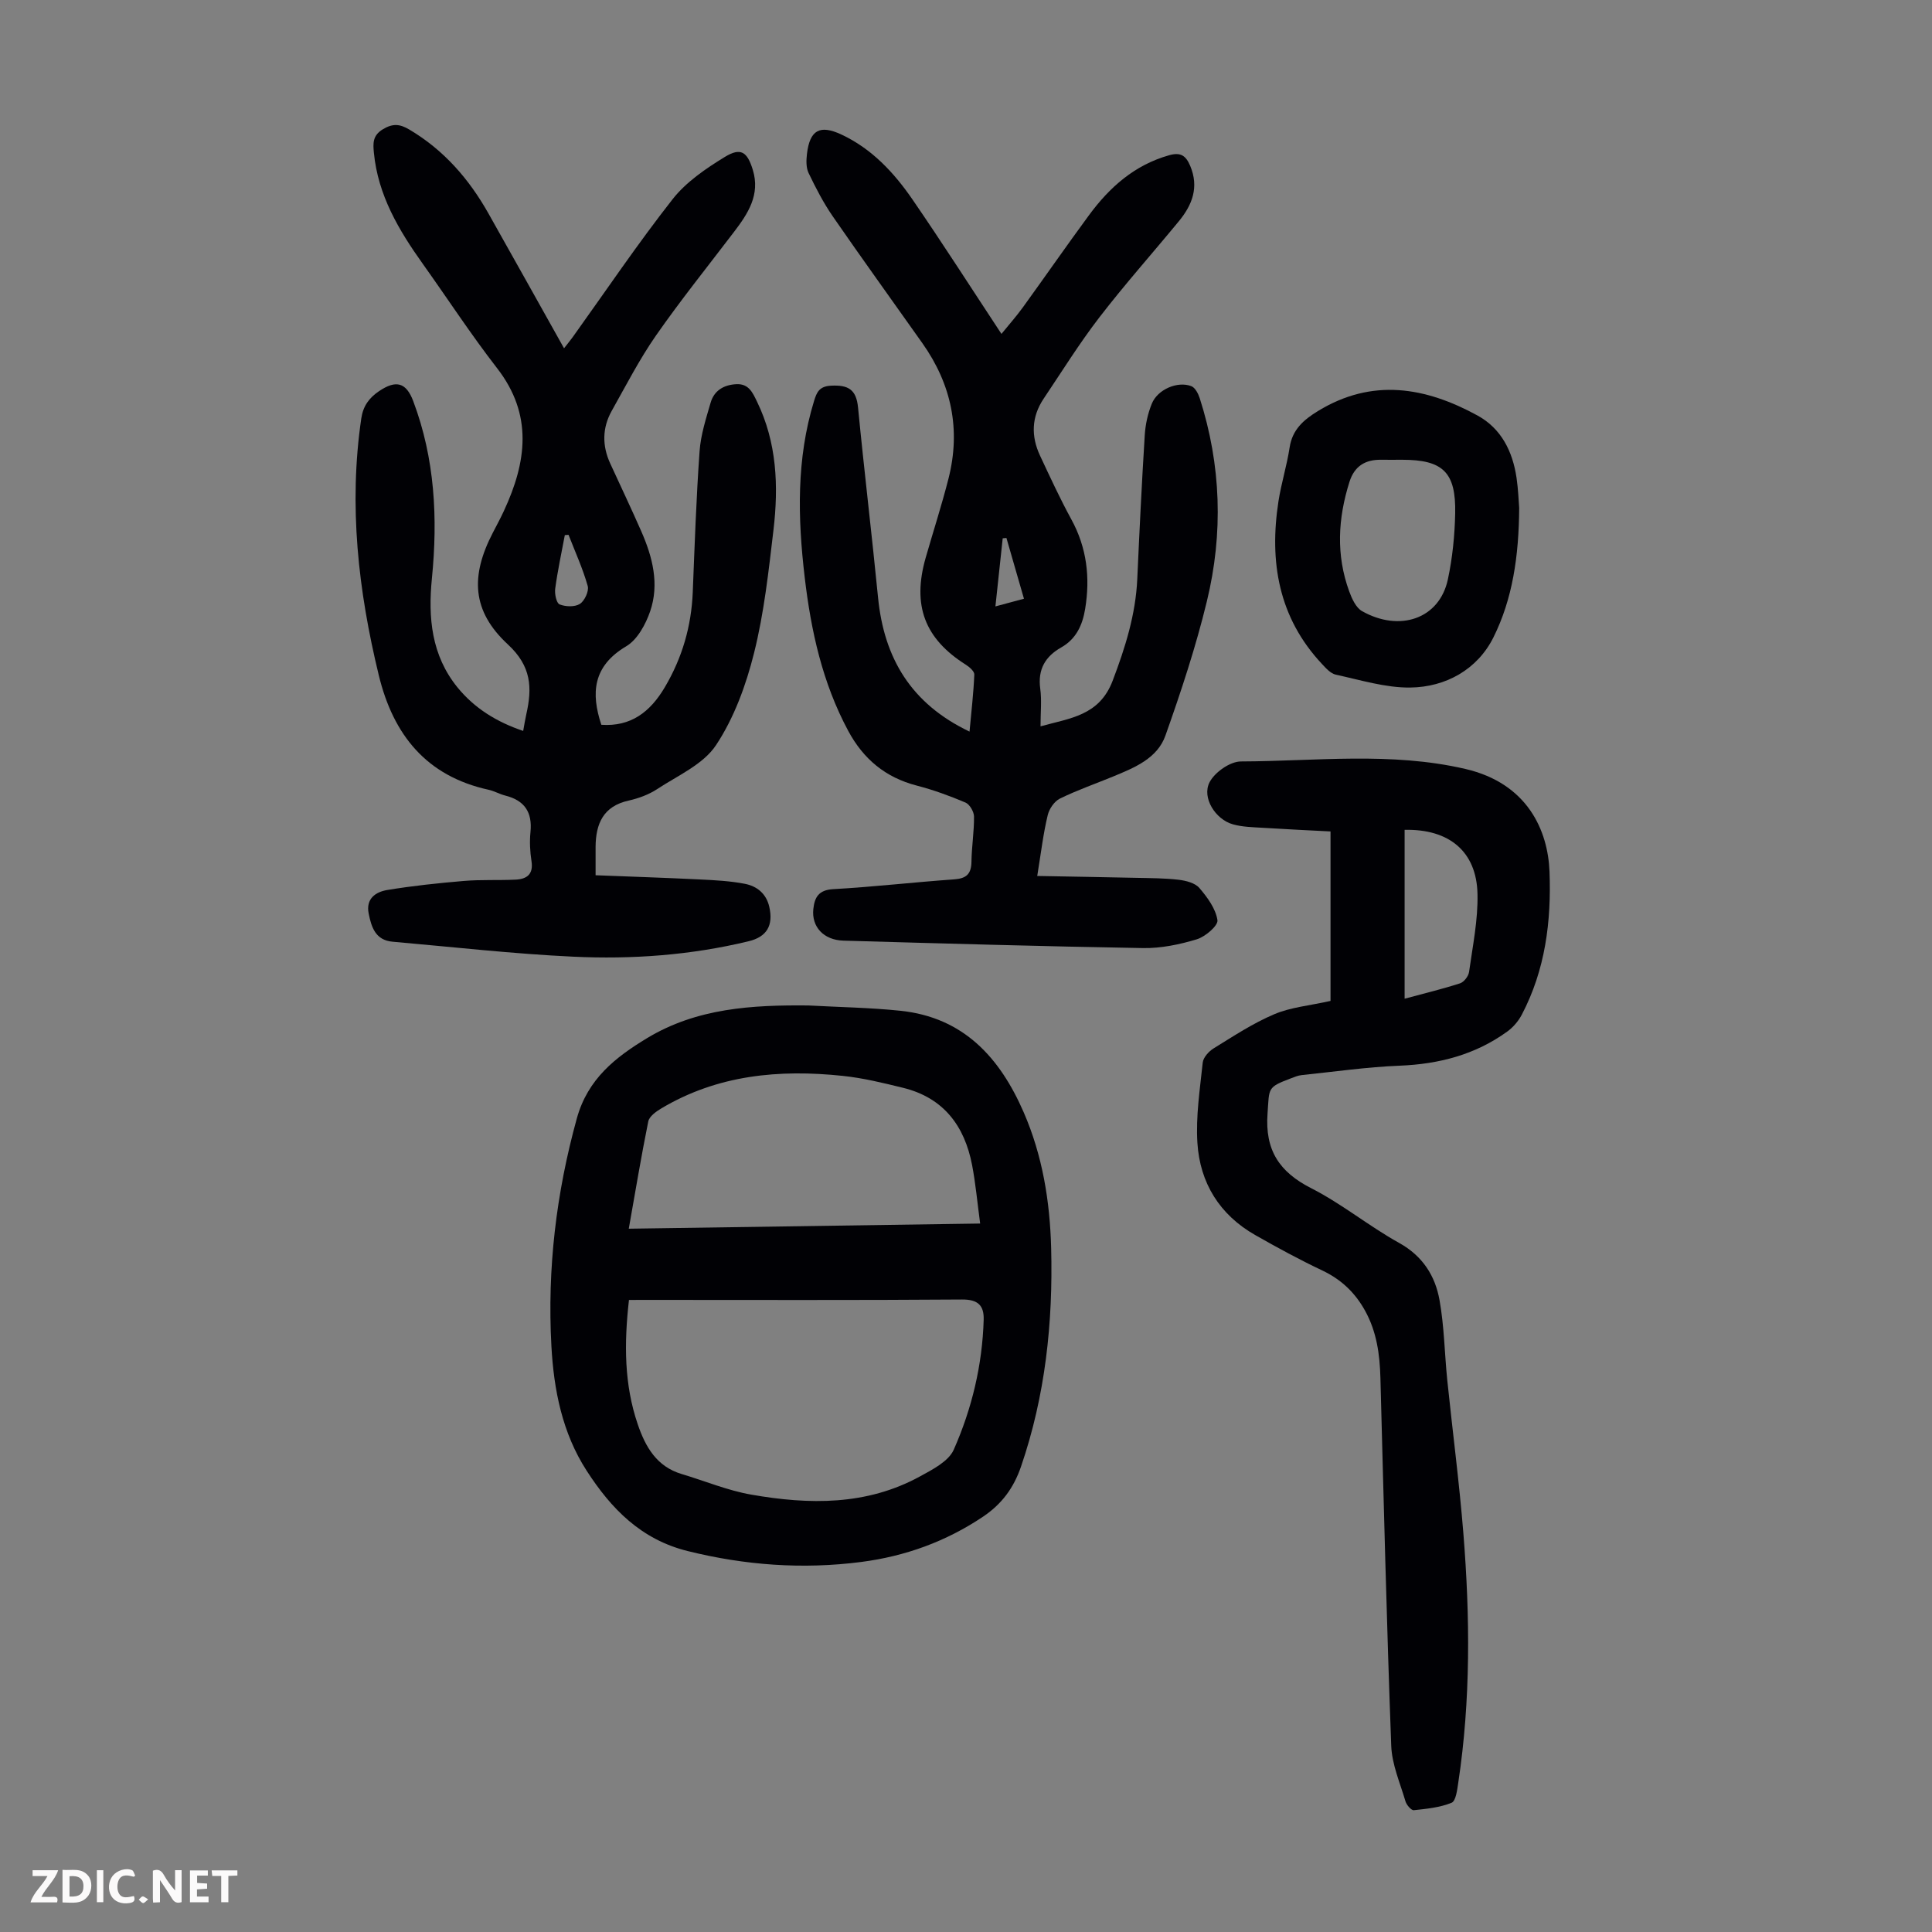
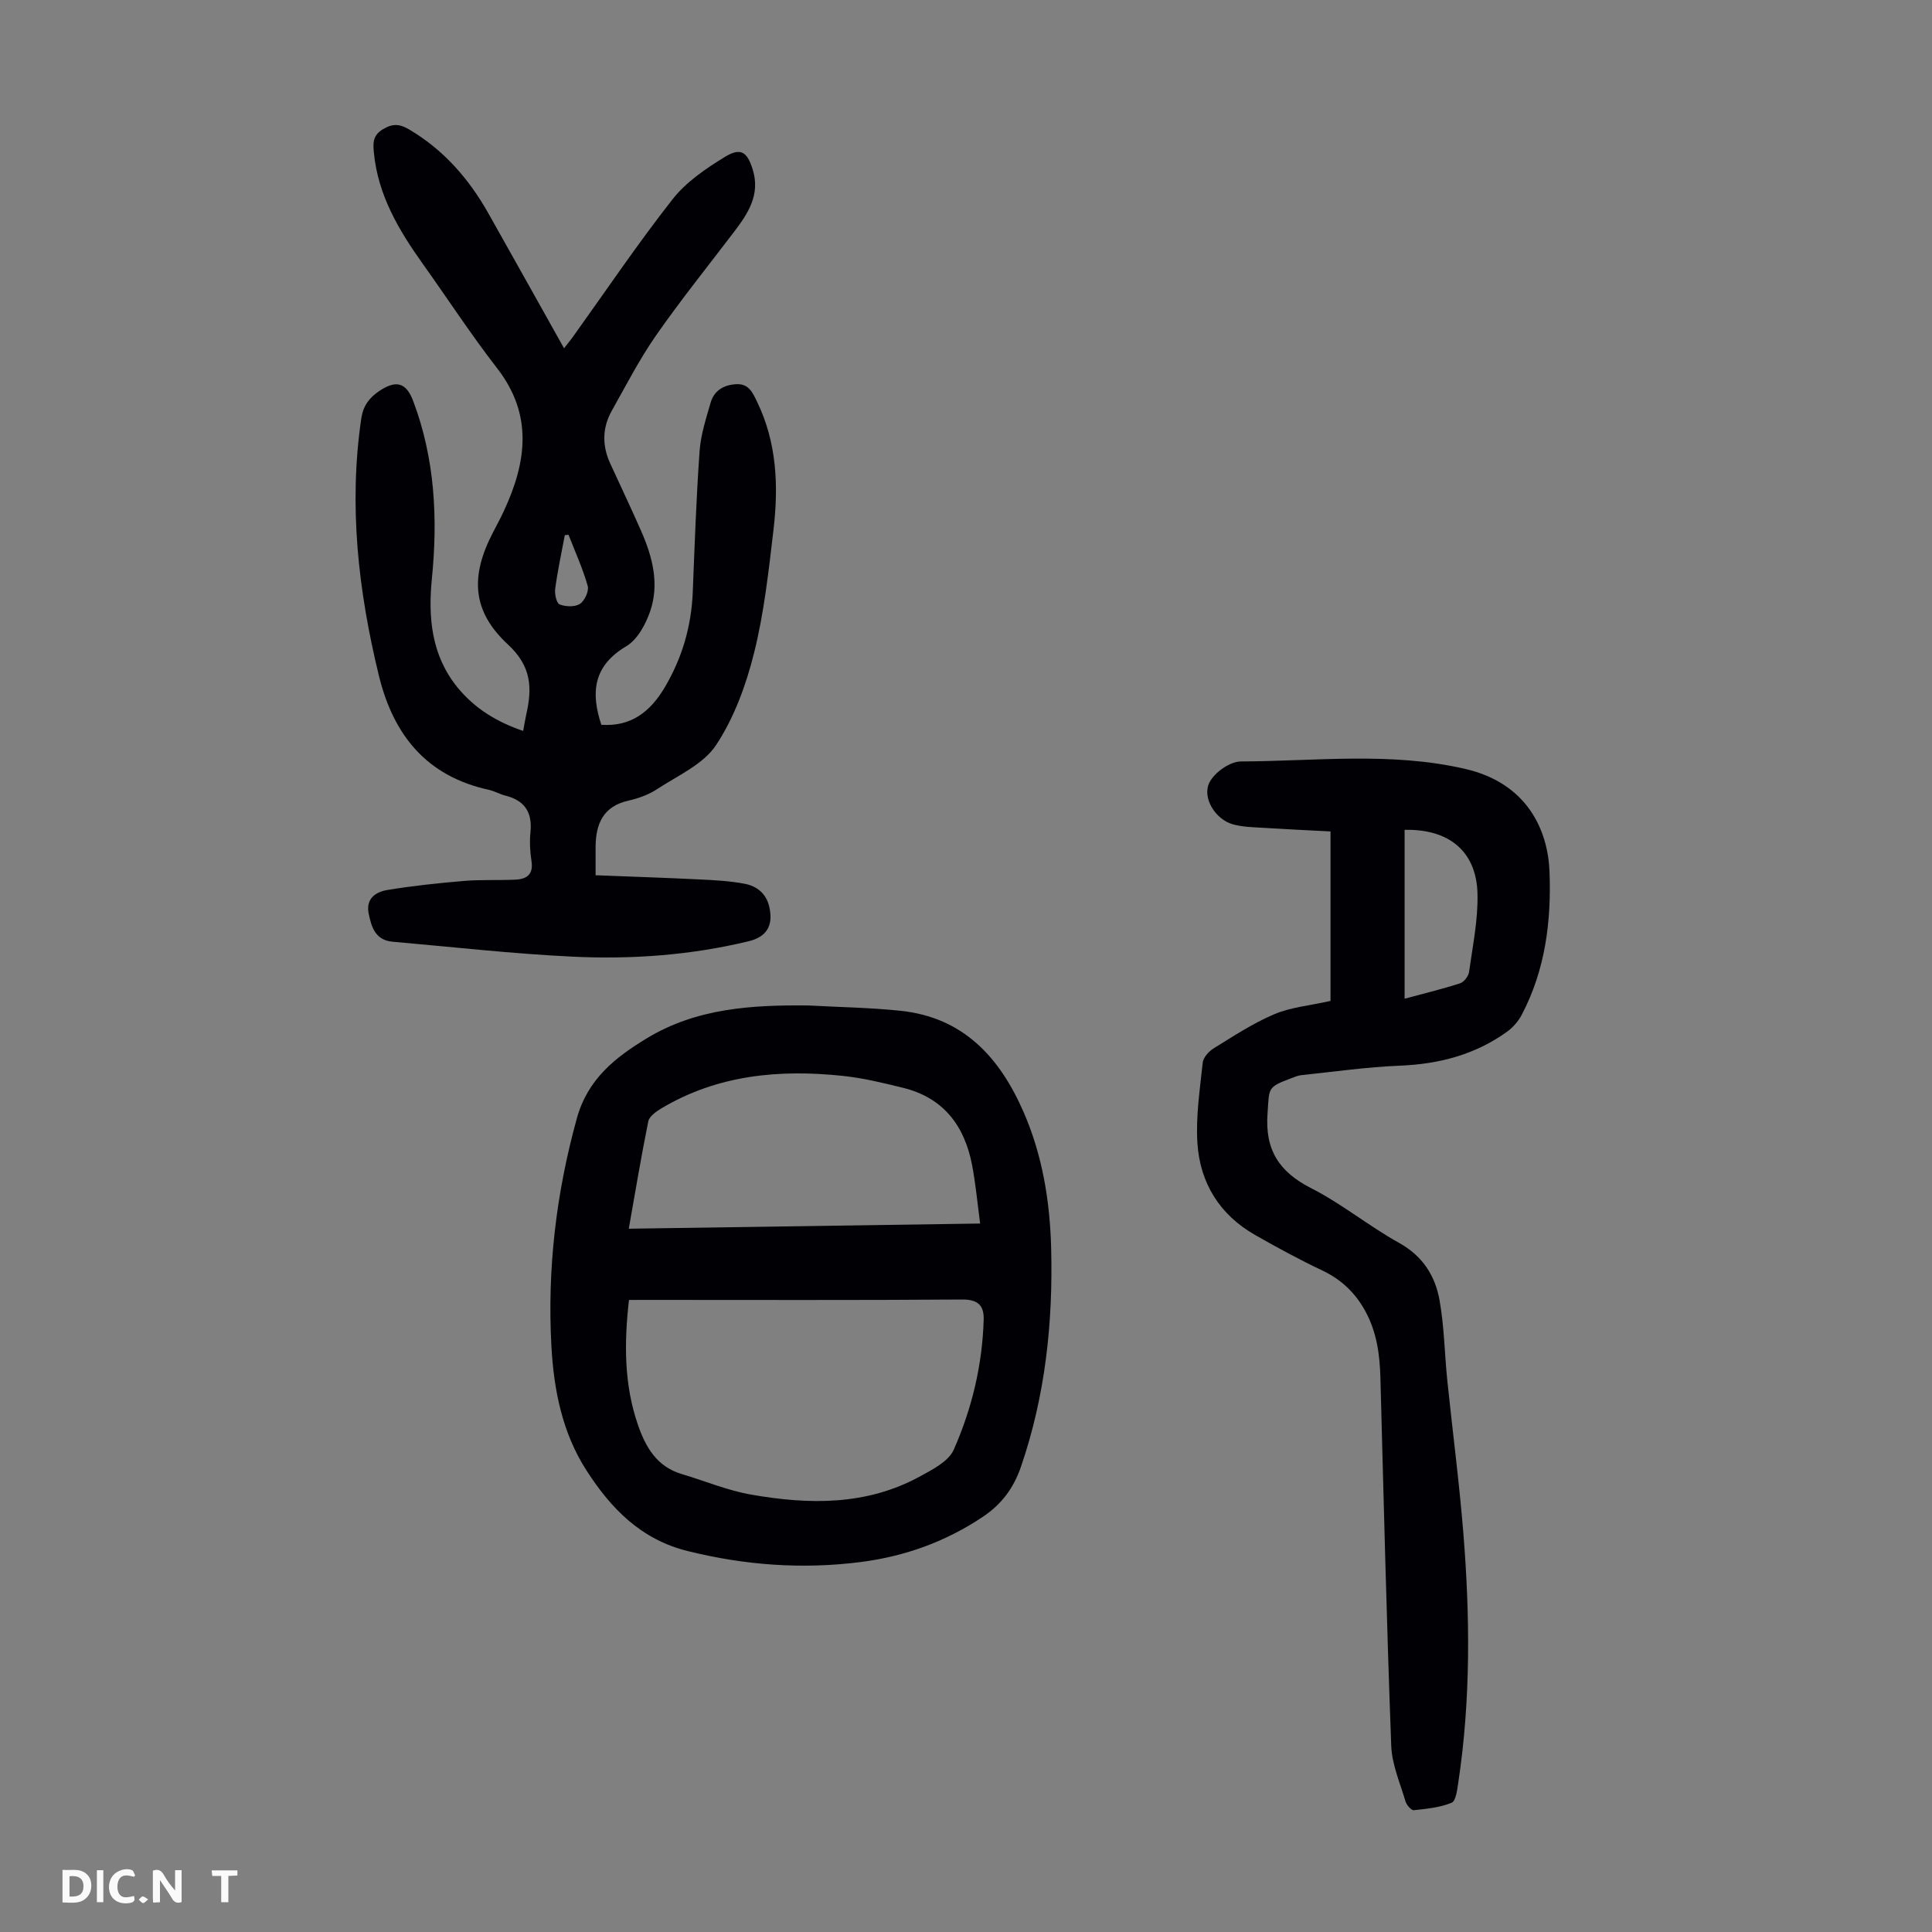
<svg xmlns="http://www.w3.org/2000/svg" enable-background="new 0 0 400 400" viewBox="0 0 400 400">
  <rect x="0" y="0" width="400" height="400" fill="#808080" stroke="none" />
  <g fill="#fbfafa">
    <path d="m37.59 393.81c-.92.31-1.52.05-2-.78-.7-1.2-1.52-2.34-2.47-3.78v4.59c-.55.03-.95.05-1.41.07-.03-.37-.06-.64-.06-.91 0-1.91 0-3.81 0-5.7 1.13-.41 1.77-.03 2.29.91.62 1.11 1.38 2.14 2.31 3.19v-4.2h1.35v6.61z" />
    <path d="m12.94 393.88v-6.75c1.9.19 3.93-.54 5.37 1.29.8 1.01.78 2.88.03 3.97-1.37 1.97-3.4 1.51-5.4 1.49m1.45-1.22c2.04.12 2.92-.58 2.89-2.21-.03-1.51-.98-2.19-2.89-2z" />
-     <path d="m11.81 393.87h-5.49c.68-2.18 2.47-3.48 3.51-5.45h-3.08v-1.21h5.29c-.71 2.13-2.44 3.48-3.47 5.51.86 0 1.63.04 2.39-.01.79-.05 1.14.21.85 1.16" />
-     <path d="m39.33 393.86v-6.61h3.7v1.07h-2.22v1.52c.68.04 1.34.09 2.07.13v1.07c-.72.05-1.38.09-2.1.14v1.48h2.4v1.19h-3.85z" />
    <path d="m27.71 388.56c-1.15-.3-2.46-.61-3.1.64-.37.73-.41 1.93-.06 2.67.63 1.35 1.99.93 3.17.68.35.94-.01 1.32-.93 1.46-1.62.25-3.05-.27-3.76-1.48-.73-1.24-.6-3.03.31-4.17.88-1.11 2.71-1.7 4-1.16.32.13.44.74.65 1.12-.1.08-.19.16-.28.24" />
    <path d="m49.15 387.24v1.07c-.59.02-1.17.05-1.87.08v5.44h-1.48v-5.44h-1.85c-.05-.4-.08-.73-.13-1.15z" />
    <path d="m20.06 387.21h1.33v6.62h-1.33z" />
    <path d="m30.68 393.25c-.49.38-.8.79-1.05.76-.32-.05-.6-.45-.9-.7.26-.24.51-.64.8-.67.29-.04.62.3 1.15.61" />
  </g>
  <path d="m108.32 151.33c.23-1.27.4-2.35.64-3.42 1.24-5.49 1.1-9.95-3.82-14.5-7.47-6.92-7.76-14.17-3.08-23.16.77-1.49 1.57-2.96 2.27-4.48 4.69-10.09 6.08-19.89-1.42-29.55-5.41-6.97-10.24-14.39-15.36-21.57-4.98-6.98-9.3-14.24-10.14-23.03-.18-1.9-.3-3.56 1.86-4.86 2.06-1.24 3.52-1.1 5.47.06 7.15 4.23 12.36 10.23 16.38 17.36 5.16 9.14 10.27 18.32 15.66 27.93.84-1.08 1.35-1.7 1.82-2.35 6.84-9.54 13.41-19.29 20.65-28.51 2.8-3.57 6.88-6.35 10.82-8.76 3.31-2.02 4.64-1.06 5.79 2.67 1.58 5.16-1 9.07-3.91 12.88-5.42 7.12-11.03 14.1-16.14 21.43-3.43 4.93-6.2 10.33-9.15 15.58-1.99 3.54-2.01 7.24-.31 10.93 2.14 4.67 4.35 9.3 6.41 14 2.34 5.32 3.79 10.92 1.85 16.58-.93 2.71-2.65 5.88-4.96 7.25-6.91 4.09-7.33 9.68-5.15 16.25 6.1.42 10.1-2.63 13.14-7.77 3.62-6.13 5.5-12.64 5.79-19.71.39-9.72.72-19.45 1.41-29.15.24-3.4 1.33-6.77 2.29-10.07.73-2.51 2.72-3.69 5.34-3.82 2.56-.12 3.36 1.76 4.25 3.59 4.13 8.48 4.49 17.5 3.42 26.59-1.01 8.54-1.94 17.16-4.02 25.47-1.66 6.65-4.13 13.44-7.88 19.09-2.64 3.99-7.93 6.29-12.19 9.1-1.74 1.14-3.84 1.91-5.89 2.37-5.29 1.17-6.82 4.82-6.85 9.62-.01 1.77 0 3.53 0 5.84 7.34.29 14.46.52 21.57.87 3.11.15 6.26.31 9.31.9 2.5.48 4.45 2 5.08 4.76.88 3.85-.49 6.23-4.29 7.14-11.94 2.88-24.12 3.77-36.32 3.19-12.49-.59-24.93-2.01-37.39-3.1-3.52-.31-4.37-2.98-4.94-5.83-.62-3.1 1.46-4.47 3.82-4.87 5.25-.87 10.57-1.43 15.88-1.88 3.55-.3 7.14-.1 10.71-.27 2.31-.11 3.73-1.09 3.3-3.83-.31-1.98-.41-4.04-.21-6.03.41-4.09-1.22-6.54-5.2-7.54-1.19-.3-2.29-.95-3.48-1.21-12.87-2.82-19.73-11.37-22.72-23.68-4.26-17.53-6.27-35.19-3.63-53.2.38-2.58 1.63-4.26 3.67-5.64 3.53-2.39 5.63-1.82 7.09 2.07 4.48 11.9 5.1 24.22 3.86 36.7-.81 8.15-.09 15.91 5.28 22.54 3.55 4.36 8.16 7.19 13.62 9.03zm9.39-40.6c-.26.02-.51.04-.77.06-.69 3.69-1.49 7.37-1.99 11.08-.15 1.08.25 2.99.9 3.26 1.24.5 3.16.57 4.21-.1.98-.63 1.92-2.66 1.62-3.71-1.02-3.61-2.6-7.07-3.97-10.59z" fill="#010105" />
-   <path d="m214.75 181.36c7.09.13 13.86.24 20.63.39 2.9.06 5.81.06 8.68.4 1.5.18 3.37.66 4.26 1.7 1.66 1.94 3.38 4.28 3.74 6.66.17 1.13-2.51 3.42-4.27 3.96-3.57 1.08-7.41 1.88-11.12 1.82-20.69-.35-41.37-.95-62.05-1.54-4.1-.12-6.62-2.87-6.23-6.54.26-2.41 1.08-3.95 4.11-4.12 8.37-.47 16.71-1.44 25.08-2.03 2.51-.18 3.51-1.13 3.55-3.63.04-3.13.56-6.25.53-9.37-.01-1-.89-2.53-1.77-2.9-3.27-1.39-6.64-2.62-10.08-3.51-6.48-1.68-11.05-5.48-14.2-11.34-5.34-9.94-7.7-20.7-9-31.74-1.45-12.28-1.76-24.55 1.94-36.58.54-1.75 1.06-3.02 3.52-3.14 3.57-.18 5.22.8 5.58 4.52 1.27 13.12 2.85 26.21 4.14 39.33 1.23 12.52 6.8 21.98 18.94 27.77.38-4.16.83-7.98.99-11.81.03-.67-1.02-1.58-1.77-2.05-8.51-5.38-11.12-12.26-8.3-22.13 1.57-5.48 3.33-10.9 4.73-16.41 2.57-10.13.62-19.48-5.4-28-6.19-8.76-12.47-17.45-18.56-26.27-1.94-2.81-3.53-5.89-5.01-8.98-.54-1.12-.49-2.65-.34-3.94.59-4.97 2.66-6.12 7.15-4.02 6.28 2.94 10.87 7.87 14.7 13.44 6.2 9.02 12.11 18.26 18.42 27.83 1.45-1.79 3.04-3.57 4.43-5.49 4.59-6.34 9.05-12.78 13.69-19.08 4.26-5.79 9.43-10.4 16.6-12.42 2.38-.67 3.45.07 4.35 2.18 1.87 4.42.45 8.09-2.33 11.47-5.47 6.65-11.21 13.09-16.46 19.91-4.15 5.39-7.75 11.19-11.55 16.85-2.52 3.76-2.63 7.76-.74 11.79 2.08 4.44 4.14 8.91 6.49 13.21 3.21 5.87 3.91 12.05 2.85 18.51-.54 3.29-1.82 6.21-4.95 7.98-3.31 1.87-4.89 4.56-4.35 8.53.33 2.41.06 4.9.06 7.81 6.13-1.71 12.18-2.19 14.94-9.46 2.61-6.87 4.75-13.68 5.09-21.03.45-9.94.93-19.89 1.55-29.82.14-2.19.63-4.46 1.46-6.49 1.19-2.95 5.32-4.73 8.18-3.63.79.3 1.43 1.54 1.74 2.49 4.45 13.87 4.89 28 1.48 42.05-2.28 9.41-5.34 18.67-8.58 27.8-1.67 4.72-6.37 6.63-10.74 8.44-3.71 1.53-7.52 2.85-11.11 4.61-1.15.56-2.22 2.14-2.52 3.43-.91 3.75-1.37 7.64-2.17 12.59zm-2.75-57.4c-1.28-4.44-2.46-8.51-3.63-12.58-.26.02-.52.05-.77.07-.49 4.56-.98 9.11-1.51 14.1 2.15-.59 3.91-1.06 5.91-1.59z" fill="#010105" />
  <path d="m167.37 208.17c6.36.35 12.74.44 19.07 1.1 13.05 1.37 20.57 9.68 25.51 21.03 3.89 8.96 5.42 18.38 5.68 28.08.4 15.43-1.2 30.56-6.24 45.26-1.52 4.43-3.98 7.77-7.89 10.39-7.69 5.15-16.1 8.18-25.21 9.36-12.11 1.56-24.02.69-35.91-2.26-9.68-2.4-15.85-8.78-20.91-16.62-5.06-7.82-6.82-16.77-7.31-25.86-.87-15.96.99-31.63 5.27-47.11 2.26-8.16 7.98-12.64 14.55-16.61 10.29-6.22 21.74-6.88 33.39-6.76zm-37.15 60.97c-1.03 9.1-.99 17.53 1.82 25.75 1.6 4.69 3.92 8.76 9.12 10.3 4.8 1.43 9.5 3.41 14.4 4.26 11.95 2.09 23.86 2.29 34.94-3.79 2.6-1.42 5.89-3.11 6.96-5.51 3.76-8.5 5.93-17.55 6.2-26.93.08-2.93-1.17-4.19-4.46-4.17-21.81.16-43.63.08-65.45.08-1.09.01-2.18.01-3.53.01zm-.04-14.75c24.34-.36 48.29-.71 72.75-1.07-.59-4.4-.94-8.3-1.67-12.11-1.56-8.12-5.92-13.94-14.29-15.99-4.11-1.01-8.27-2.03-12.47-2.47-13.16-1.39-25.94-.22-37.61 6.75-1.07.64-2.45 1.63-2.67 2.67-1.46 7.2-2.66 14.45-4.04 22.22z" fill="#010105" />
  <path d="m275.47 207.23c0-11.56 0-23.07 0-35.09-4.44-.23-9.2-.45-13.95-.75-2.11-.13-4.28-.16-6.29-.73-3.59-1.02-6.44-5.51-4.81-8.69 1.06-2.07 4.25-4.32 6.5-4.32 15.49-.05 31.02-2.03 46.46 1.55 12.91 2.99 17.11 12.78 17.43 21.27.39 10.29-.87 20.33-5.74 29.61-.69 1.32-1.78 2.6-2.98 3.47-6.64 4.82-14.16 6.76-22.32 7.09-6.78.27-13.53 1.25-20.29 1.95-.76.08-1.51.4-2.24.68-4.93 1.86-4.43 1.97-4.81 7.28-.55 7.51 2.38 12.07 9.03 15.45 6.35 3.23 11.97 7.87 18.21 11.33 4.88 2.71 7.47 6.81 8.37 11.85.98 5.47 1.04 11.1 1.61 16.65 1.09 10.56 2.48 21.1 3.33 31.68 1.38 17.21 1.53 34.43-1.06 51.56-.22 1.48-.49 3.8-1.38 4.17-2.42.99-5.18 1.26-7.83 1.54-.52.05-1.5-1.08-1.72-1.83-1.12-3.81-2.81-7.64-2.95-11.51-.95-25.38-1.56-50.76-2.24-76.15-.13-4.86-.76-9.55-3.17-13.91-2.08-3.76-4.94-6.48-8.86-8.34-4.73-2.24-9.35-4.75-13.9-7.34-7.36-4.19-11.44-10.79-11.96-19.07-.35-5.5.52-11.09 1.1-16.62.11-1.07 1.25-2.33 2.25-2.95 4.09-2.52 8.15-5.21 12.55-7.07 3.41-1.46 7.31-1.78 11.66-2.76zm15.34-.46c4-1.08 7.78-1.99 11.47-3.18.81-.26 1.74-1.46 1.87-2.34.75-5.37 1.87-10.78 1.75-16.15-.18-8.8-5.87-13.5-15.09-13.29z" fill="#010105" />
-   <path d="m314.53 105.15c-.06 10.04-1.39 18.91-5.34 26.83-3.3 6.6-9.83 10.29-17.25 10.37-5.12.05-10.29-1.57-15.38-2.67-1.06-.23-2.03-1.32-2.85-2.2-9.01-9.61-10.95-21.16-9.02-33.68.58-3.74 1.74-7.4 2.31-11.14.56-3.73 2.9-5.74 5.87-7.56 11.24-6.87 22.24-4.97 33.02.92 4.94 2.7 7.28 7.44 8.09 12.88.36 2.43.44 4.9.55 6.25zm-24.22-9.96c-1.45 0-2.91.02-4.36 0-3.28-.05-5.52 1.31-6.55 4.55-2.4 7.57-2.82 15.15-.06 22.7.55 1.51 1.39 3.37 2.66 4.09 7.74 4.37 16.02 1.65 17.77-6.59.95-4.45 1.41-9.06 1.51-13.62.18-8.56-2.53-11.13-10.97-11.13z" fill="#010105" />
</svg>